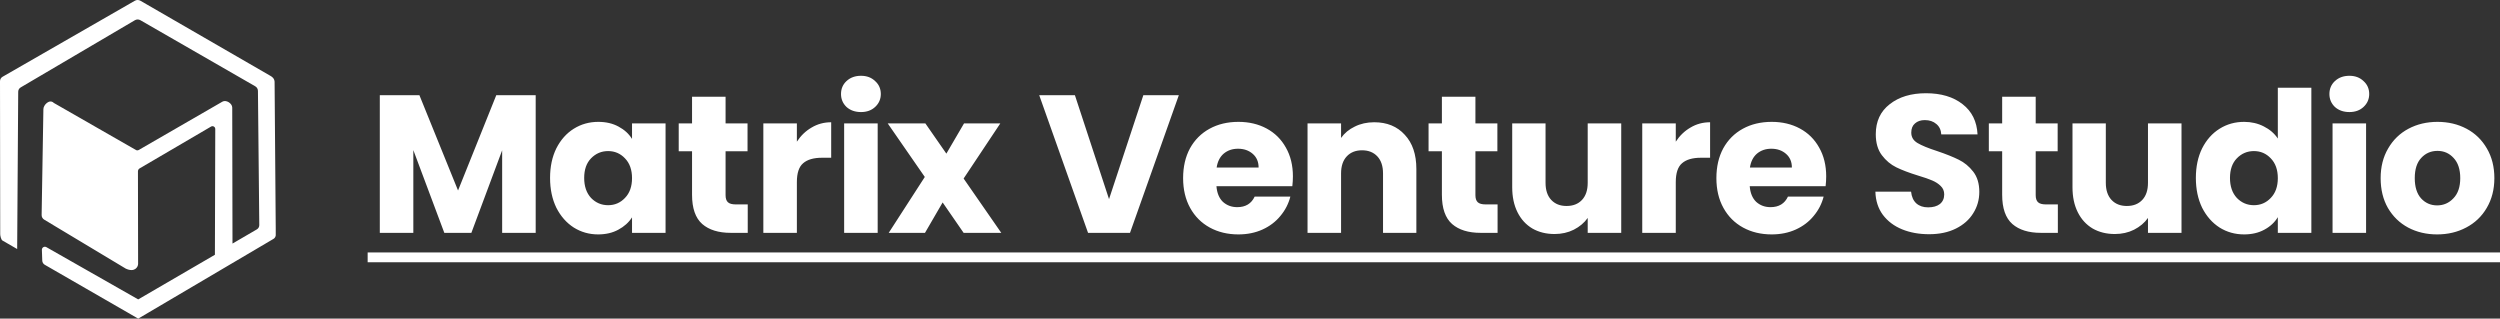
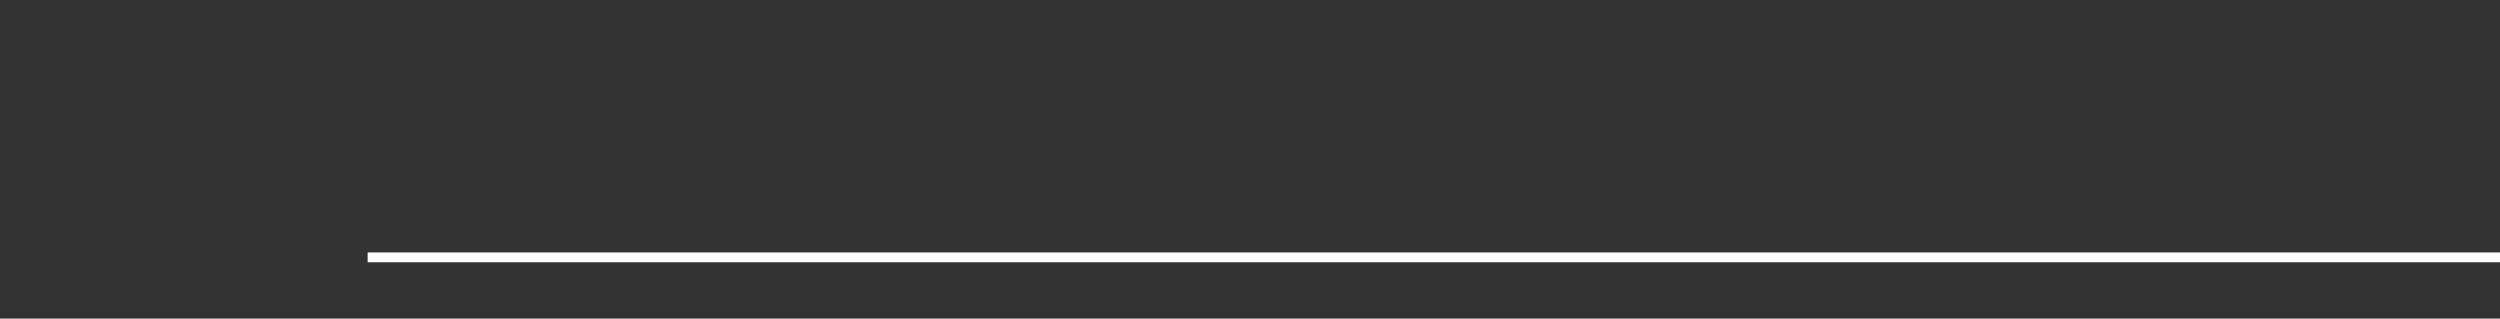
<svg xmlns="http://www.w3.org/2000/svg" width="408" height="52" viewBox="0 0 408 52" fill="none">
  <rect x="0" y="0" width="408" height="52" fill="#333333" stroke="none" />
-   <path d="M87.424 15.536V38H81.952V24.528L76.928 38H72.512L67.456 24.496V38H61.984V15.536H68.448L74.752 31.088L80.992 15.536H87.424ZM89.771 29.04C89.771 27.205 90.112 25.595 90.795 24.208C91.499 22.821 92.448 21.755 93.643 21.008C94.838 20.261 96.171 19.888 97.643 19.888C98.902 19.888 100 20.144 100.939 20.656C101.899 21.168 102.635 21.84 103.147 22.672V20.144H108.619V38H103.147V35.472C102.614 36.304 101.867 36.976 100.907 37.488C99.968 38 98.87 38.256 97.611 38.256C96.16 38.256 94.838 37.883 93.643 37.136C92.448 36.368 91.499 35.291 90.795 33.904C90.112 32.496 89.771 30.875 89.771 29.04ZM103.147 29.072C103.147 27.707 102.763 26.629 101.995 25.84C101.248 25.051 100.331 24.656 99.243 24.656C98.155 24.656 97.227 25.051 96.459 25.84C95.712 26.608 95.339 27.675 95.339 29.04C95.339 30.405 95.712 31.493 96.459 32.304C97.227 33.093 98.155 33.488 99.243 33.488C100.331 33.488 101.248 33.093 101.995 32.304C102.763 31.515 103.147 30.437 103.147 29.072ZM122.03 33.36V38H119.246C117.262 38 115.715 37.52 114.606 36.56C113.496 35.579 112.942 33.989 112.942 31.792V24.688H110.766V20.144H112.942V15.792H118.414V20.144H121.998V24.688H118.414V31.856C118.414 32.389 118.542 32.773 118.798 33.008C119.054 33.243 119.48 33.36 120.078 33.36H122.03ZM130.05 23.12C130.69 22.139 131.49 21.371 132.45 20.816C133.41 20.24 134.476 19.952 135.65 19.952V25.744H134.146C132.78 25.744 131.756 26.043 131.074 26.64C130.391 27.216 130.05 28.24 130.05 29.712V38H124.578V20.144H130.05V23.12ZM140.517 18.288C139.557 18.288 138.768 18.011 138.149 17.456C137.552 16.88 137.253 16.176 137.253 15.344C137.253 14.491 137.552 13.787 138.149 13.232C138.768 12.656 139.557 12.368 140.517 12.368C141.456 12.368 142.224 12.656 142.821 13.232C143.44 13.787 143.749 14.491 143.749 15.344C143.749 16.176 143.44 16.88 142.821 17.456C142.224 18.011 141.456 18.288 140.517 18.288ZM143.237 20.144V38H137.765V20.144H143.237ZM157.263 38L153.839 33.04L150.959 38H145.039L150.927 28.88L144.879 20.144H151.023L154.447 25.072L157.327 20.144H163.247L157.263 29.136L163.407 38H157.263ZM192.385 15.536L184.417 38H177.569L169.601 15.536H175.425L180.993 32.496L186.593 15.536H192.385ZM211.003 28.784C211.003 29.296 210.972 29.829 210.908 30.384H198.524C198.609 31.493 198.961 32.347 199.58 32.944C200.22 33.52 200.998 33.808 201.916 33.808C203.281 33.808 204.23 33.232 204.764 32.08H210.588C210.289 33.253 209.745 34.309 208.956 35.248C208.188 36.187 207.217 36.923 206.044 37.456C204.87 37.989 203.558 38.256 202.108 38.256C200.358 38.256 198.801 37.883 197.436 37.136C196.07 36.389 195.004 35.323 194.236 33.936C193.468 32.549 193.084 30.928 193.084 29.072C193.084 27.216 193.457 25.595 194.204 24.208C194.972 22.821 196.038 21.755 197.404 21.008C198.769 20.261 200.337 19.888 202.108 19.888C203.836 19.888 205.372 20.251 206.716 20.976C208.06 21.701 209.105 22.736 209.852 24.08C210.62 25.424 211.003 26.992 211.003 28.784ZM205.404 27.344C205.404 26.405 205.084 25.659 204.444 25.104C203.804 24.549 203.004 24.272 202.044 24.272C201.126 24.272 200.348 24.539 199.708 25.072C199.089 25.605 198.705 26.363 198.556 27.344H205.404ZM224.27 19.952C226.361 19.952 228.025 20.635 229.262 22C230.521 23.344 231.15 25.2 231.15 27.568V38H225.71V28.304C225.71 27.109 225.401 26.181 224.782 25.52C224.164 24.859 223.332 24.528 222.286 24.528C221.241 24.528 220.409 24.859 219.79 25.52C219.172 26.181 218.862 27.109 218.862 28.304V38H213.39V20.144H218.862V22.512C219.417 21.723 220.164 21.104 221.102 20.656C222.041 20.187 223.097 19.952 224.27 19.952ZM244.405 33.36V38H241.621C239.637 38 238.09 37.52 236.981 36.56C235.871 35.579 235.317 33.989 235.317 31.792V24.688H233.141V20.144H235.317V15.792H240.789V20.144H244.373V24.688H240.789V31.856C240.789 32.389 240.917 32.773 241.173 33.008C241.429 33.243 241.855 33.36 242.453 33.36H244.405ZM264.585 20.144V38H259.113V35.568C258.558 36.357 257.801 36.997 256.841 37.488C255.902 37.957 254.857 38.192 253.705 38.192C252.339 38.192 251.134 37.893 250.089 37.296C249.043 36.677 248.233 35.792 247.657 34.64C247.081 33.488 246.793 32.133 246.793 30.576V20.144H252.233V29.84C252.233 31.035 252.542 31.963 253.161 32.624C253.779 33.285 254.611 33.616 255.657 33.616C256.723 33.616 257.566 33.285 258.185 32.624C258.803 31.963 259.113 31.035 259.113 29.84V20.144H264.585ZM273.487 23.12C274.127 22.139 274.927 21.371 275.887 20.816C276.847 20.24 277.914 19.952 279.087 19.952V25.744H277.583C276.218 25.744 275.194 26.043 274.511 26.64C273.829 27.216 273.487 28.24 273.487 29.712V38H268.015V20.144H273.487V23.12ZM298.035 28.784C298.035 29.296 298.003 29.829 297.939 30.384H285.555C285.64 31.493 285.992 32.347 286.611 32.944C287.251 33.52 288.029 33.808 288.947 33.808C290.312 33.808 291.261 33.232 291.795 32.08H297.619C297.32 33.253 296.776 34.309 295.987 35.248C295.219 36.187 294.248 36.923 293.075 37.456C291.901 37.989 290.589 38.256 289.139 38.256C287.389 38.256 285.832 37.883 284.467 37.136C283.101 36.389 282.035 35.323 281.267 33.936C280.499 32.549 280.115 30.928 280.115 29.072C280.115 27.216 280.488 25.595 281.235 24.208C282.003 22.821 283.069 21.755 284.435 21.008C285.8 20.261 287.368 19.888 289.139 19.888C290.867 19.888 292.403 20.251 293.747 20.976C295.091 21.701 296.136 22.736 296.883 24.08C297.651 25.424 298.035 26.992 298.035 28.784ZM292.435 27.344C292.435 26.405 292.115 25.659 291.475 25.104C290.835 24.549 290.035 24.272 289.075 24.272C288.157 24.272 287.379 24.539 286.739 25.072C286.12 25.605 285.736 26.363 285.587 27.344H292.435ZM314.831 38.224C313.188 38.224 311.716 37.957 310.415 37.424C309.113 36.891 308.068 36.101 307.279 35.056C306.511 34.011 306.105 32.752 306.063 31.28H311.887C311.972 32.112 312.26 32.752 312.751 33.2C313.241 33.627 313.881 33.84 314.671 33.84C315.481 33.84 316.121 33.659 316.591 33.296C317.06 32.912 317.295 32.389 317.295 31.728C317.295 31.173 317.103 30.715 316.719 30.352C316.356 29.989 315.897 29.691 315.343 29.456C314.809 29.221 314.041 28.955 313.039 28.656C311.588 28.208 310.404 27.76 309.487 27.312C308.569 26.864 307.78 26.203 307.119 25.328C306.457 24.453 306.127 23.312 306.127 21.904C306.127 19.813 306.884 18.181 308.399 17.008C309.913 15.813 311.887 15.216 314.319 15.216C316.793 15.216 318.788 15.813 320.303 17.008C321.817 18.181 322.628 19.824 322.735 21.936H316.815C316.772 21.211 316.505 20.645 316.015 20.24C315.524 19.813 314.895 19.6 314.127 19.6C313.465 19.6 312.932 19.781 312.527 20.144C312.121 20.485 311.919 20.987 311.919 21.648C311.919 22.373 312.26 22.939 312.943 23.344C313.625 23.749 314.692 24.187 316.143 24.656C317.593 25.147 318.767 25.616 319.663 26.064C320.58 26.512 321.369 27.163 322.031 28.016C322.692 28.869 323.023 29.968 323.023 31.312C323.023 32.592 322.692 33.755 322.031 34.8C321.391 35.845 320.452 36.677 319.215 37.296C317.977 37.915 316.516 38.224 314.831 38.224ZM335.842 33.36V38H333.058C331.074 38 329.528 37.52 328.418 36.56C327.309 35.579 326.754 33.989 326.754 31.792V24.688H324.578V20.144H326.754V15.792H332.226V20.144H335.81V24.688H332.226V31.856C332.226 32.389 332.354 32.773 332.61 33.008C332.866 33.243 333.293 33.36 333.89 33.36H335.842ZM356.022 20.144V38H350.55V35.568C349.996 36.357 349.238 36.997 348.278 37.488C347.34 37.957 346.294 38.192 345.142 38.192C343.777 38.192 342.572 37.893 341.526 37.296C340.481 36.677 339.67 35.792 339.094 34.64C338.518 33.488 338.23 32.133 338.23 30.576V20.144H343.67V29.84C343.67 31.035 343.98 31.963 344.598 32.624C345.217 33.285 346.049 33.616 347.094 33.616C348.161 33.616 349.004 33.285 349.622 32.624C350.241 31.963 350.55 31.035 350.55 29.84V20.144H356.022ZM358.365 29.04C358.365 27.205 358.706 25.595 359.389 24.208C360.093 22.821 361.042 21.755 362.237 21.008C363.431 20.261 364.765 19.888 366.237 19.888C367.41 19.888 368.477 20.133 369.437 20.624C370.418 21.115 371.186 21.776 371.741 22.608V14.32H377.213V38H371.741V35.44C371.229 36.293 370.493 36.976 369.533 37.488C368.594 38 367.495 38.256 366.237 38.256C364.765 38.256 363.431 37.883 362.237 37.136C361.042 36.368 360.093 35.291 359.389 33.904C358.706 32.496 358.365 30.875 358.365 29.04ZM371.741 29.072C371.741 27.707 371.357 26.629 370.589 25.84C369.842 25.051 368.925 24.656 367.837 24.656C366.749 24.656 365.821 25.051 365.053 25.84C364.306 26.608 363.933 27.675 363.933 29.04C363.933 30.405 364.306 31.493 365.053 32.304C365.821 33.093 366.749 33.488 367.837 33.488C368.925 33.488 369.842 33.093 370.589 32.304C371.357 31.515 371.741 30.437 371.741 29.072ZM383.424 18.288C382.464 18.288 381.674 18.011 381.056 17.456C380.458 16.88 380.16 16.176 380.16 15.344C380.16 14.491 380.458 13.787 381.056 13.232C381.674 12.656 382.464 12.368 383.424 12.368C384.362 12.368 385.13 12.656 385.728 13.232C386.346 13.787 386.656 14.491 386.656 15.344C386.656 16.176 386.346 16.88 385.728 17.456C385.13 18.011 384.362 18.288 383.424 18.288ZM386.144 20.144V38H380.672V20.144H386.144ZM397.737 38.256C395.988 38.256 394.409 37.883 393.001 37.136C391.614 36.389 390.516 35.323 389.705 33.936C388.916 32.549 388.521 30.928 388.521 29.072C388.521 27.237 388.926 25.627 389.737 24.24C390.548 22.832 391.657 21.755 393.065 21.008C394.473 20.261 396.052 19.888 397.801 19.888C399.55 19.888 401.129 20.261 402.537 21.008C403.945 21.755 405.054 22.832 405.865 24.24C406.676 25.627 407.081 27.237 407.081 29.072C407.081 30.907 406.665 32.528 405.833 33.936C405.022 35.323 403.902 36.389 402.473 37.136C401.065 37.883 399.486 38.256 397.737 38.256ZM397.737 33.52C398.782 33.52 399.668 33.136 400.393 32.368C401.14 31.6 401.513 30.501 401.513 29.072C401.513 27.643 401.15 26.544 400.425 25.776C399.721 25.008 398.846 24.624 397.801 24.624C396.734 24.624 395.849 25.008 395.145 25.776C394.441 26.523 394.089 27.621 394.089 29.072C394.089 30.501 394.43 31.6 395.113 32.368C395.817 33.136 396.692 33.52 397.737 33.52Z" fill="white" />
  <path d="M60 41.2H408.009V42.8H60V41.2Z" fill="white" />
  <g clip-path="url(#clip0_83_102)">
-     <path d="M2.802 40.642L0.391 39.248C0.17 39.095 0.034 38.475 0.034 38.203L0 13.253C0 12.955 0.161 12.675 0.416 12.53L22.012 0.119C22.292 -0.043 22.632 -0.043 22.912 0.119L44.1 12.36C44.355 12.505 44.771 12.751 44.813 13.338L45.008 38.313C45.008 38.585 44.873 38.849 44.635 38.985L22.555 52L7.303 43.21C7.057 43.065 6.904 42.81 6.896 42.521L6.836 40.779C6.819 40.396 7.235 40.141 7.575 40.337L22.555 48.863L35.073 41.578L35.132 21.056C35.132 20.699 34.75 20.478 34.444 20.657L22.785 27.483C22.615 27.585 22.513 27.764 22.513 27.959L22.538 43.065C22.538 43.584 21.978 44.51 20.526 43.839L7.244 35.865C6.964 35.712 6.785 35.414 6.794 35.091L7.082 17.801C7.082 17.137 8.076 16.092 8.781 16.797L22.19 24.482C22.326 24.559 22.496 24.559 22.632 24.482L36.295 16.593C36.89 16.236 37.892 16.857 37.901 17.546L37.943 39.75L41.926 37.429C42.172 37.285 42.316 37.021 42.316 36.741L42.096 14.842C42.096 14.528 41.926 14.23 41.646 14.077L22.912 3.298C22.64 3.137 22.3 3.137 22.02 3.298L3.38 14.264C3.125 14.409 2.972 14.681 2.972 14.97L2.802 40.642Z" fill="white" />
-   </g>
+     </g>
  <defs>
    <clipPath id="clip0_83_102">
-       <rect width="45" height="52" fill="white" />
-     </clipPath>
+       </clipPath>
  </defs>
</svg>